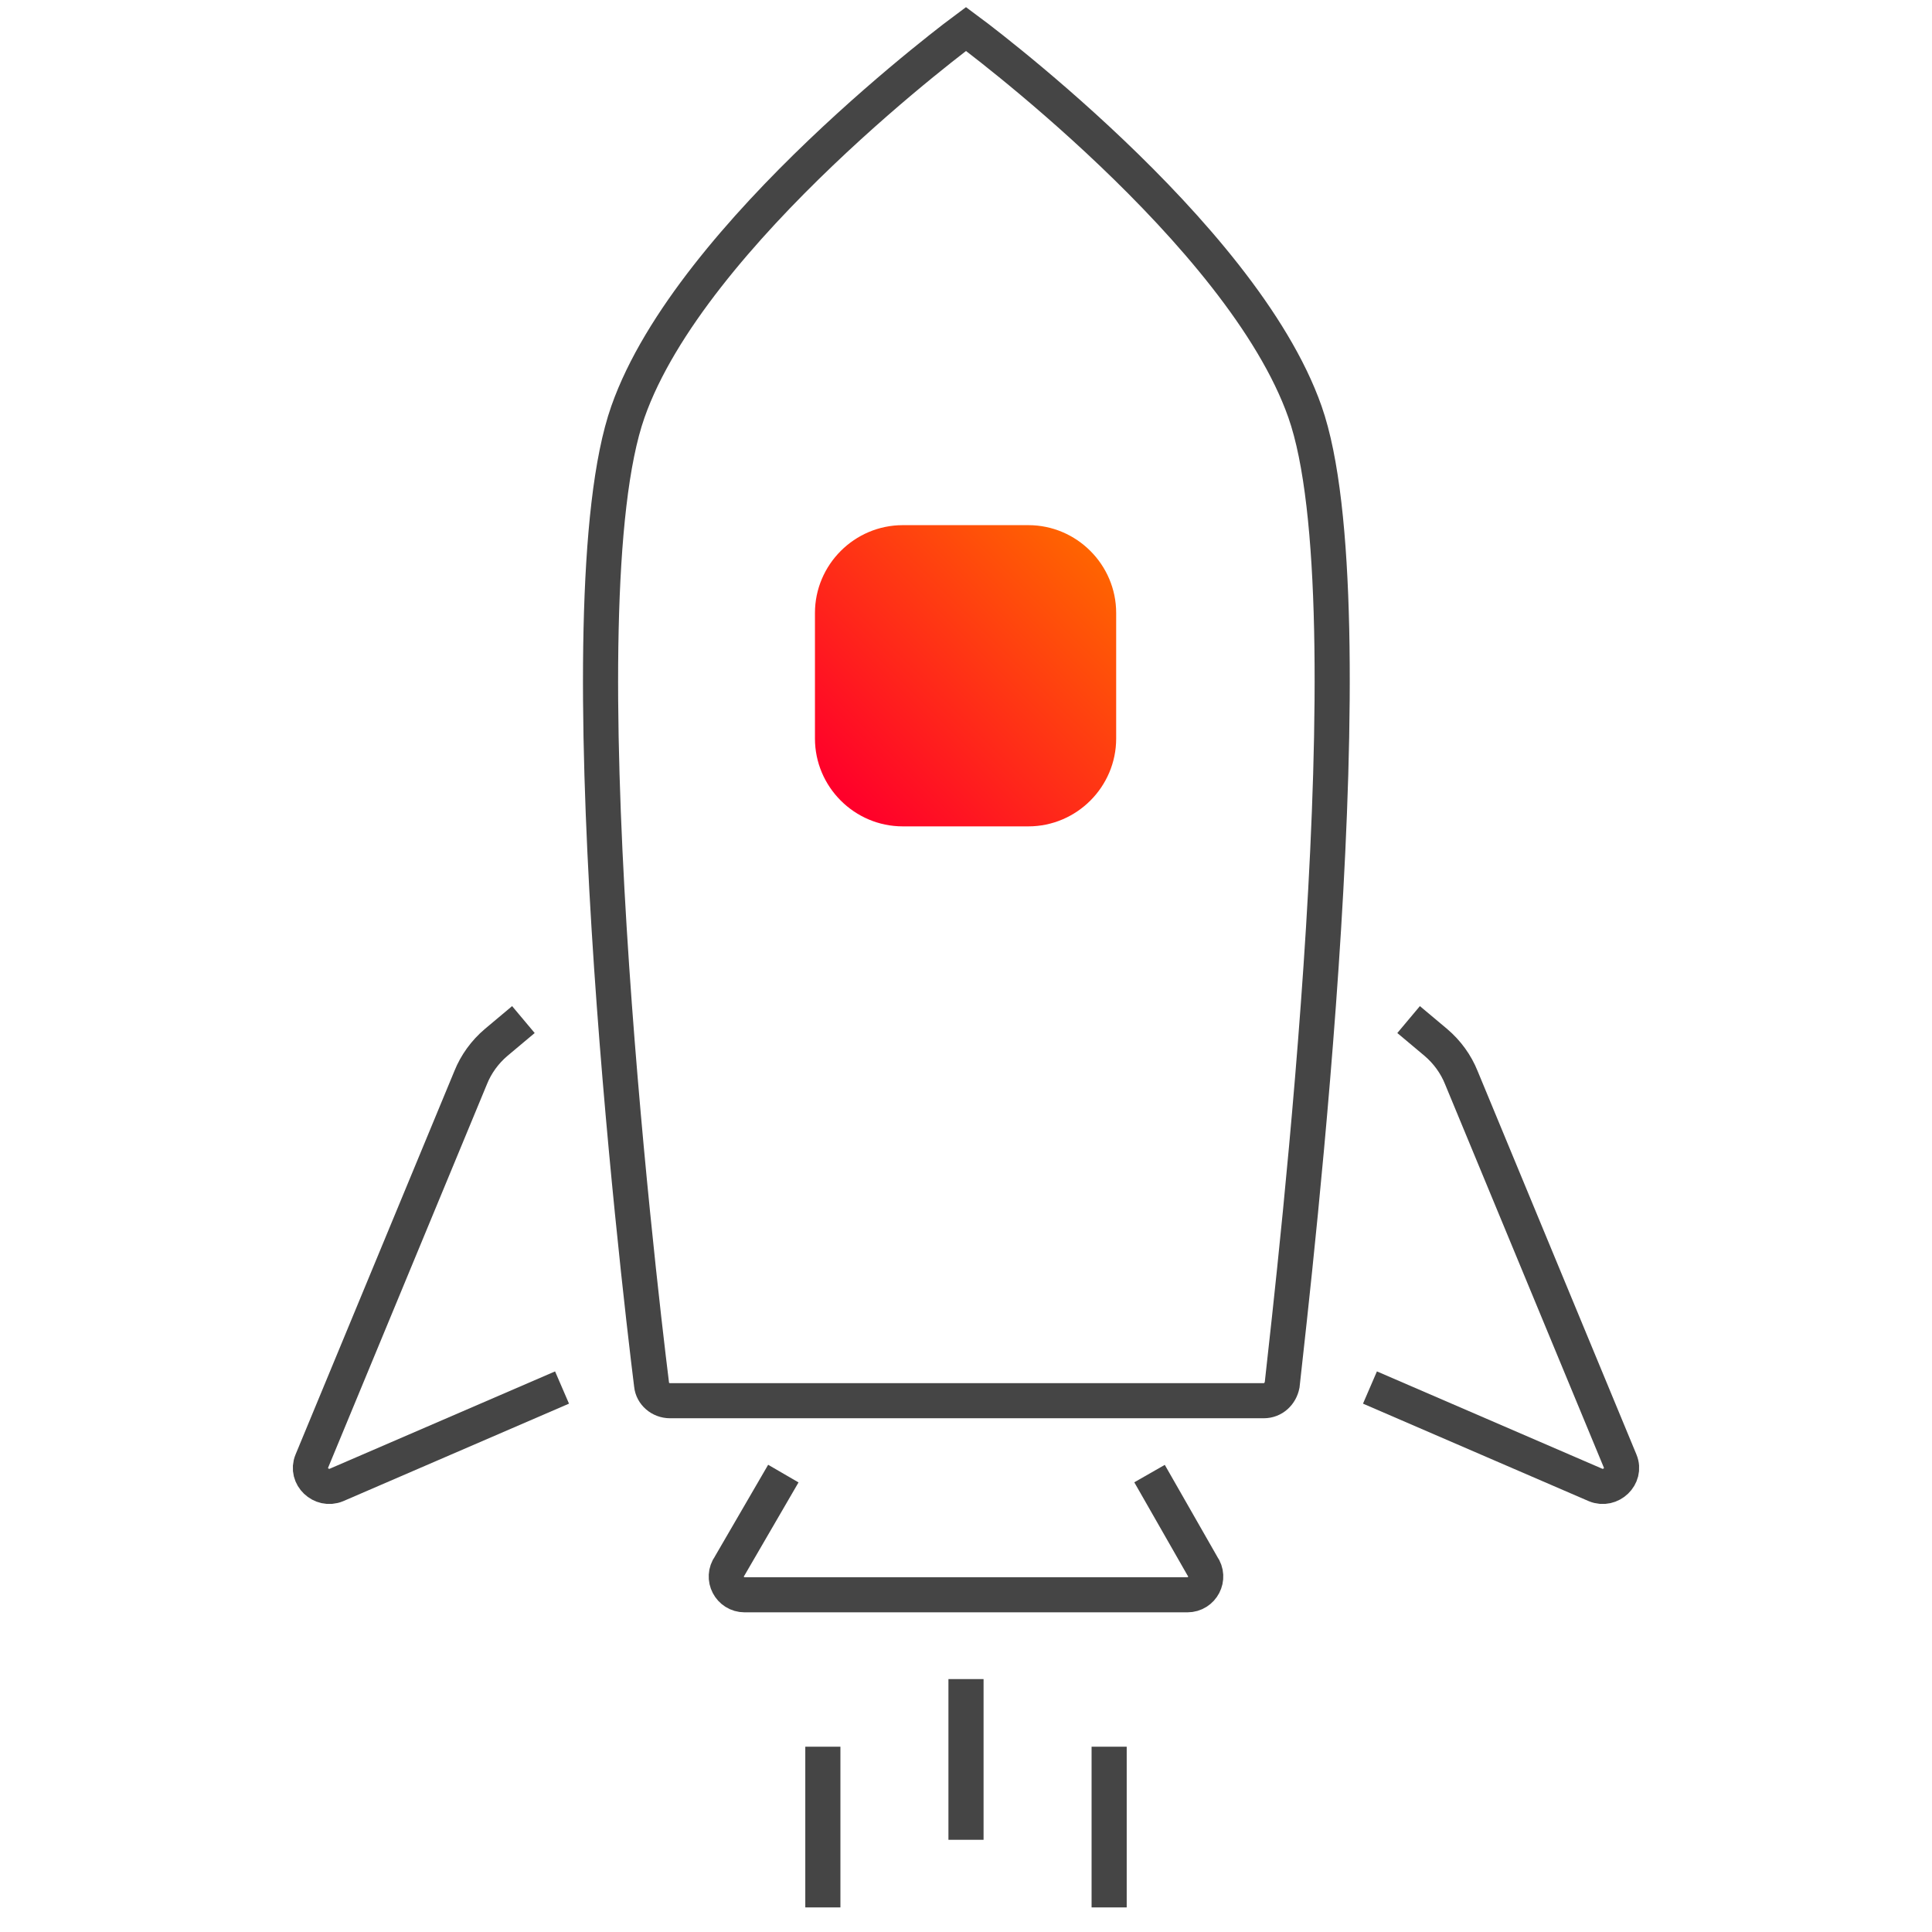
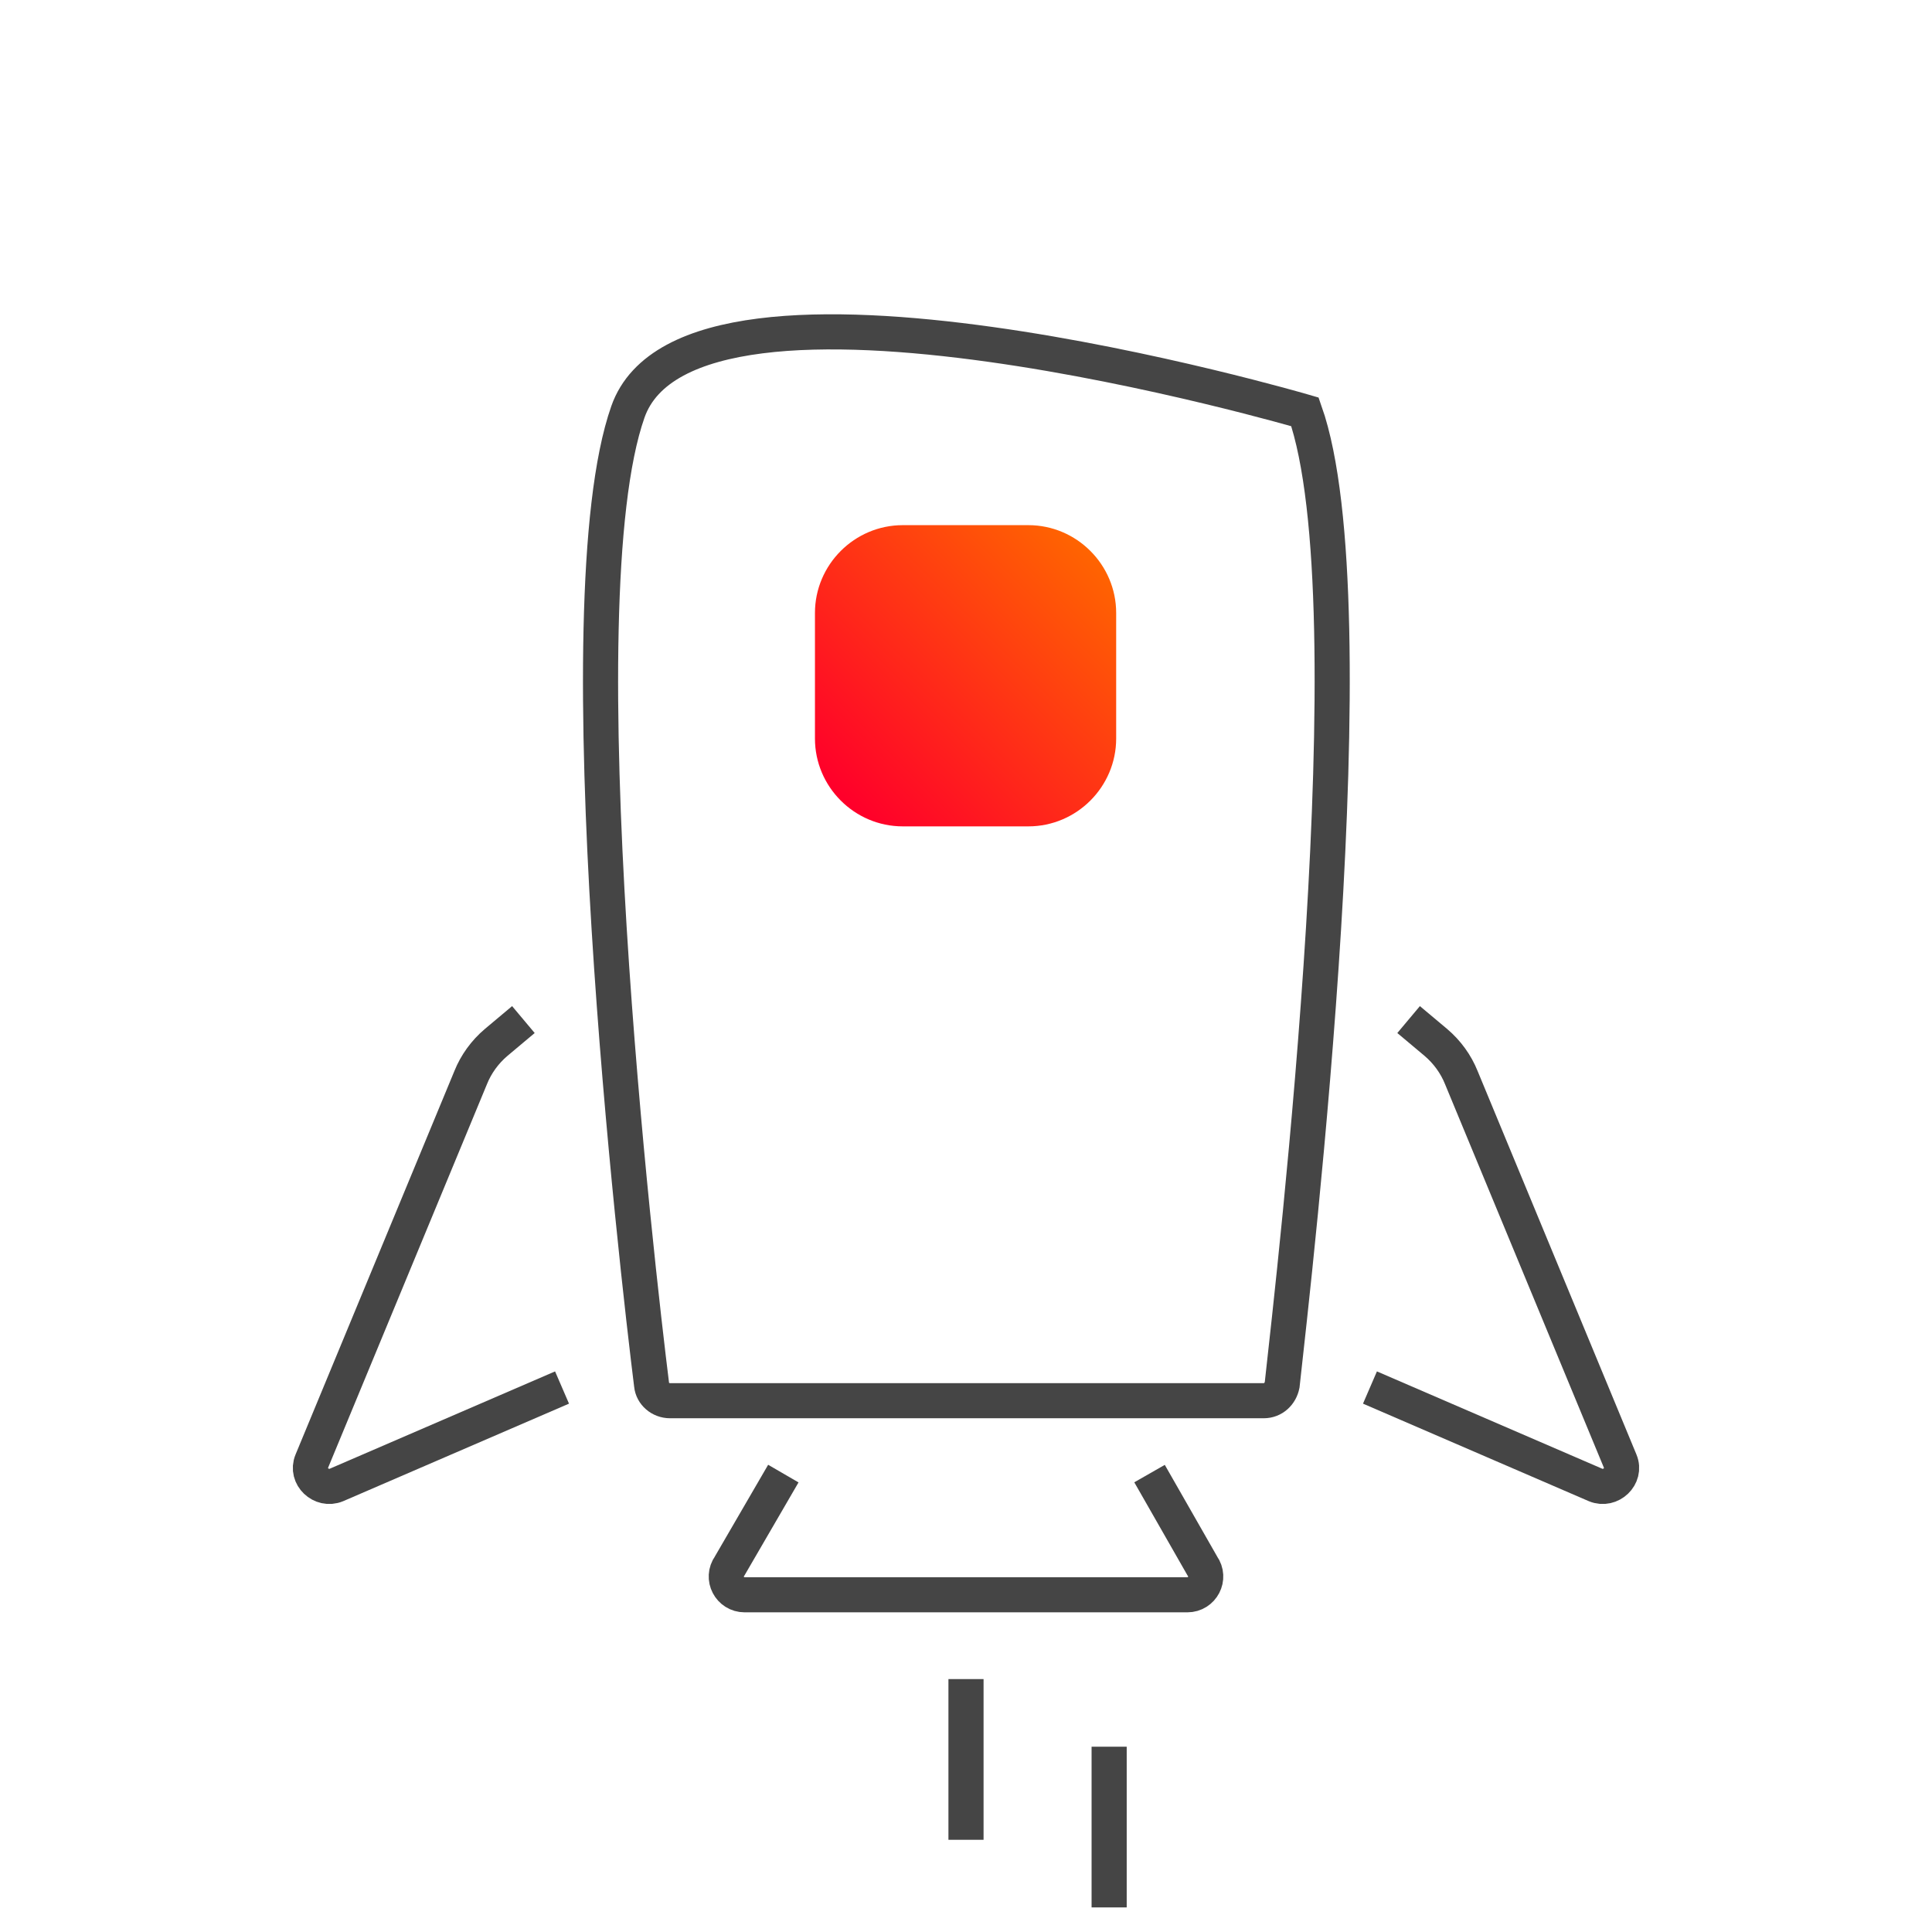
<svg xmlns="http://www.w3.org/2000/svg" version="1.1" id="Layer_1" x="0px" y="0px" viewBox="0 0 220 220" style="enable-background:new 0 0 220 220;" xml:space="preserve">
  <style type="text/css"> .st0{fill:none;stroke:#454545;stroke-width:4;stroke-miterlimit:10;} .st1{fill:url(#Rectangle_147_2_);} </style>
  <path class="st0" d="M64,158l-25.7,11.1c-1.7,0.7-3.5-1-2.8-2.7l18.1-43.7c0.6-1.5,1.6-2.9,2.9-4l3.1-2.6" />
  <path class="st0" d="M156,158l25.7,11.1c1.7,0.7,3.5-1,2.8-2.7l-18.1-43.7c-0.6-1.5-1.6-2.9-2.9-4l-3.1-2.6" />
-   <path class="st0" d="M148.6,46.9C141.4,26.4,110,3.3,110,3.3S78.7,26.4,71.5,46.9c-7.7,21.9,1.1,98,2.7,110.8c0.1,1,1,1.8,2.1,1.8 h33.8h33.8c1.1,0,1.9-0.8,2.1-1.8C147.4,144.9,156.3,68.8,148.6,46.9z" />
+   <path class="st0" d="M148.6,46.9S78.7,26.4,71.5,46.9c-7.7,21.9,1.1,98,2.7,110.8c0.1,1,1,1.8,2.1,1.8 h33.8h33.8c1.1,0,1.9-0.8,2.1-1.8C147.4,144.9,156.3,68.8,148.6,46.9z" />
  <path class="st0" d="M130.9,167.8l6,10.5c1,1.4,0,3.3-1.7,3.3H84.8c-1.7,0-2.7-1.9-1.7-3.3l6.1-10.5" />
  <g>
-     <line class="st0" x1="93.7" y1="198.9" x2="93.7" y2="217.2" />
    <line class="st0" x1="110" y1="191.2" x2="110" y2="209.5" />
    <line class="st0" x1="126.3" y1="217.2" x2="126.3" y2="198.9" />
  </g>
  <linearGradient id="Rectangle_147_2_" gradientUnits="userSpaceOnUse" x1="340.563" y1="4548.623" x2="341.395" y2="4549.455" gradientTransform="matrix(34.264 0 0 -34.264 -11573.329 155945.188)">
    <stop offset="0" style="stop-color:#FF002A" />
    <stop offset="1" style="stop-color:#FF6600" />
  </linearGradient>
  <path id="Rectangle_147_1_" class="st1" d="M102.8,59.8h14.3c5.5,0,10,4.5,10,10v14.3c0,5.5-4.5,10-10,10h-14.3c-5.5,0-10-4.5-10-10 V69.8C92.8,64.3,97.3,59.8,102.8,59.8z" />
</svg>